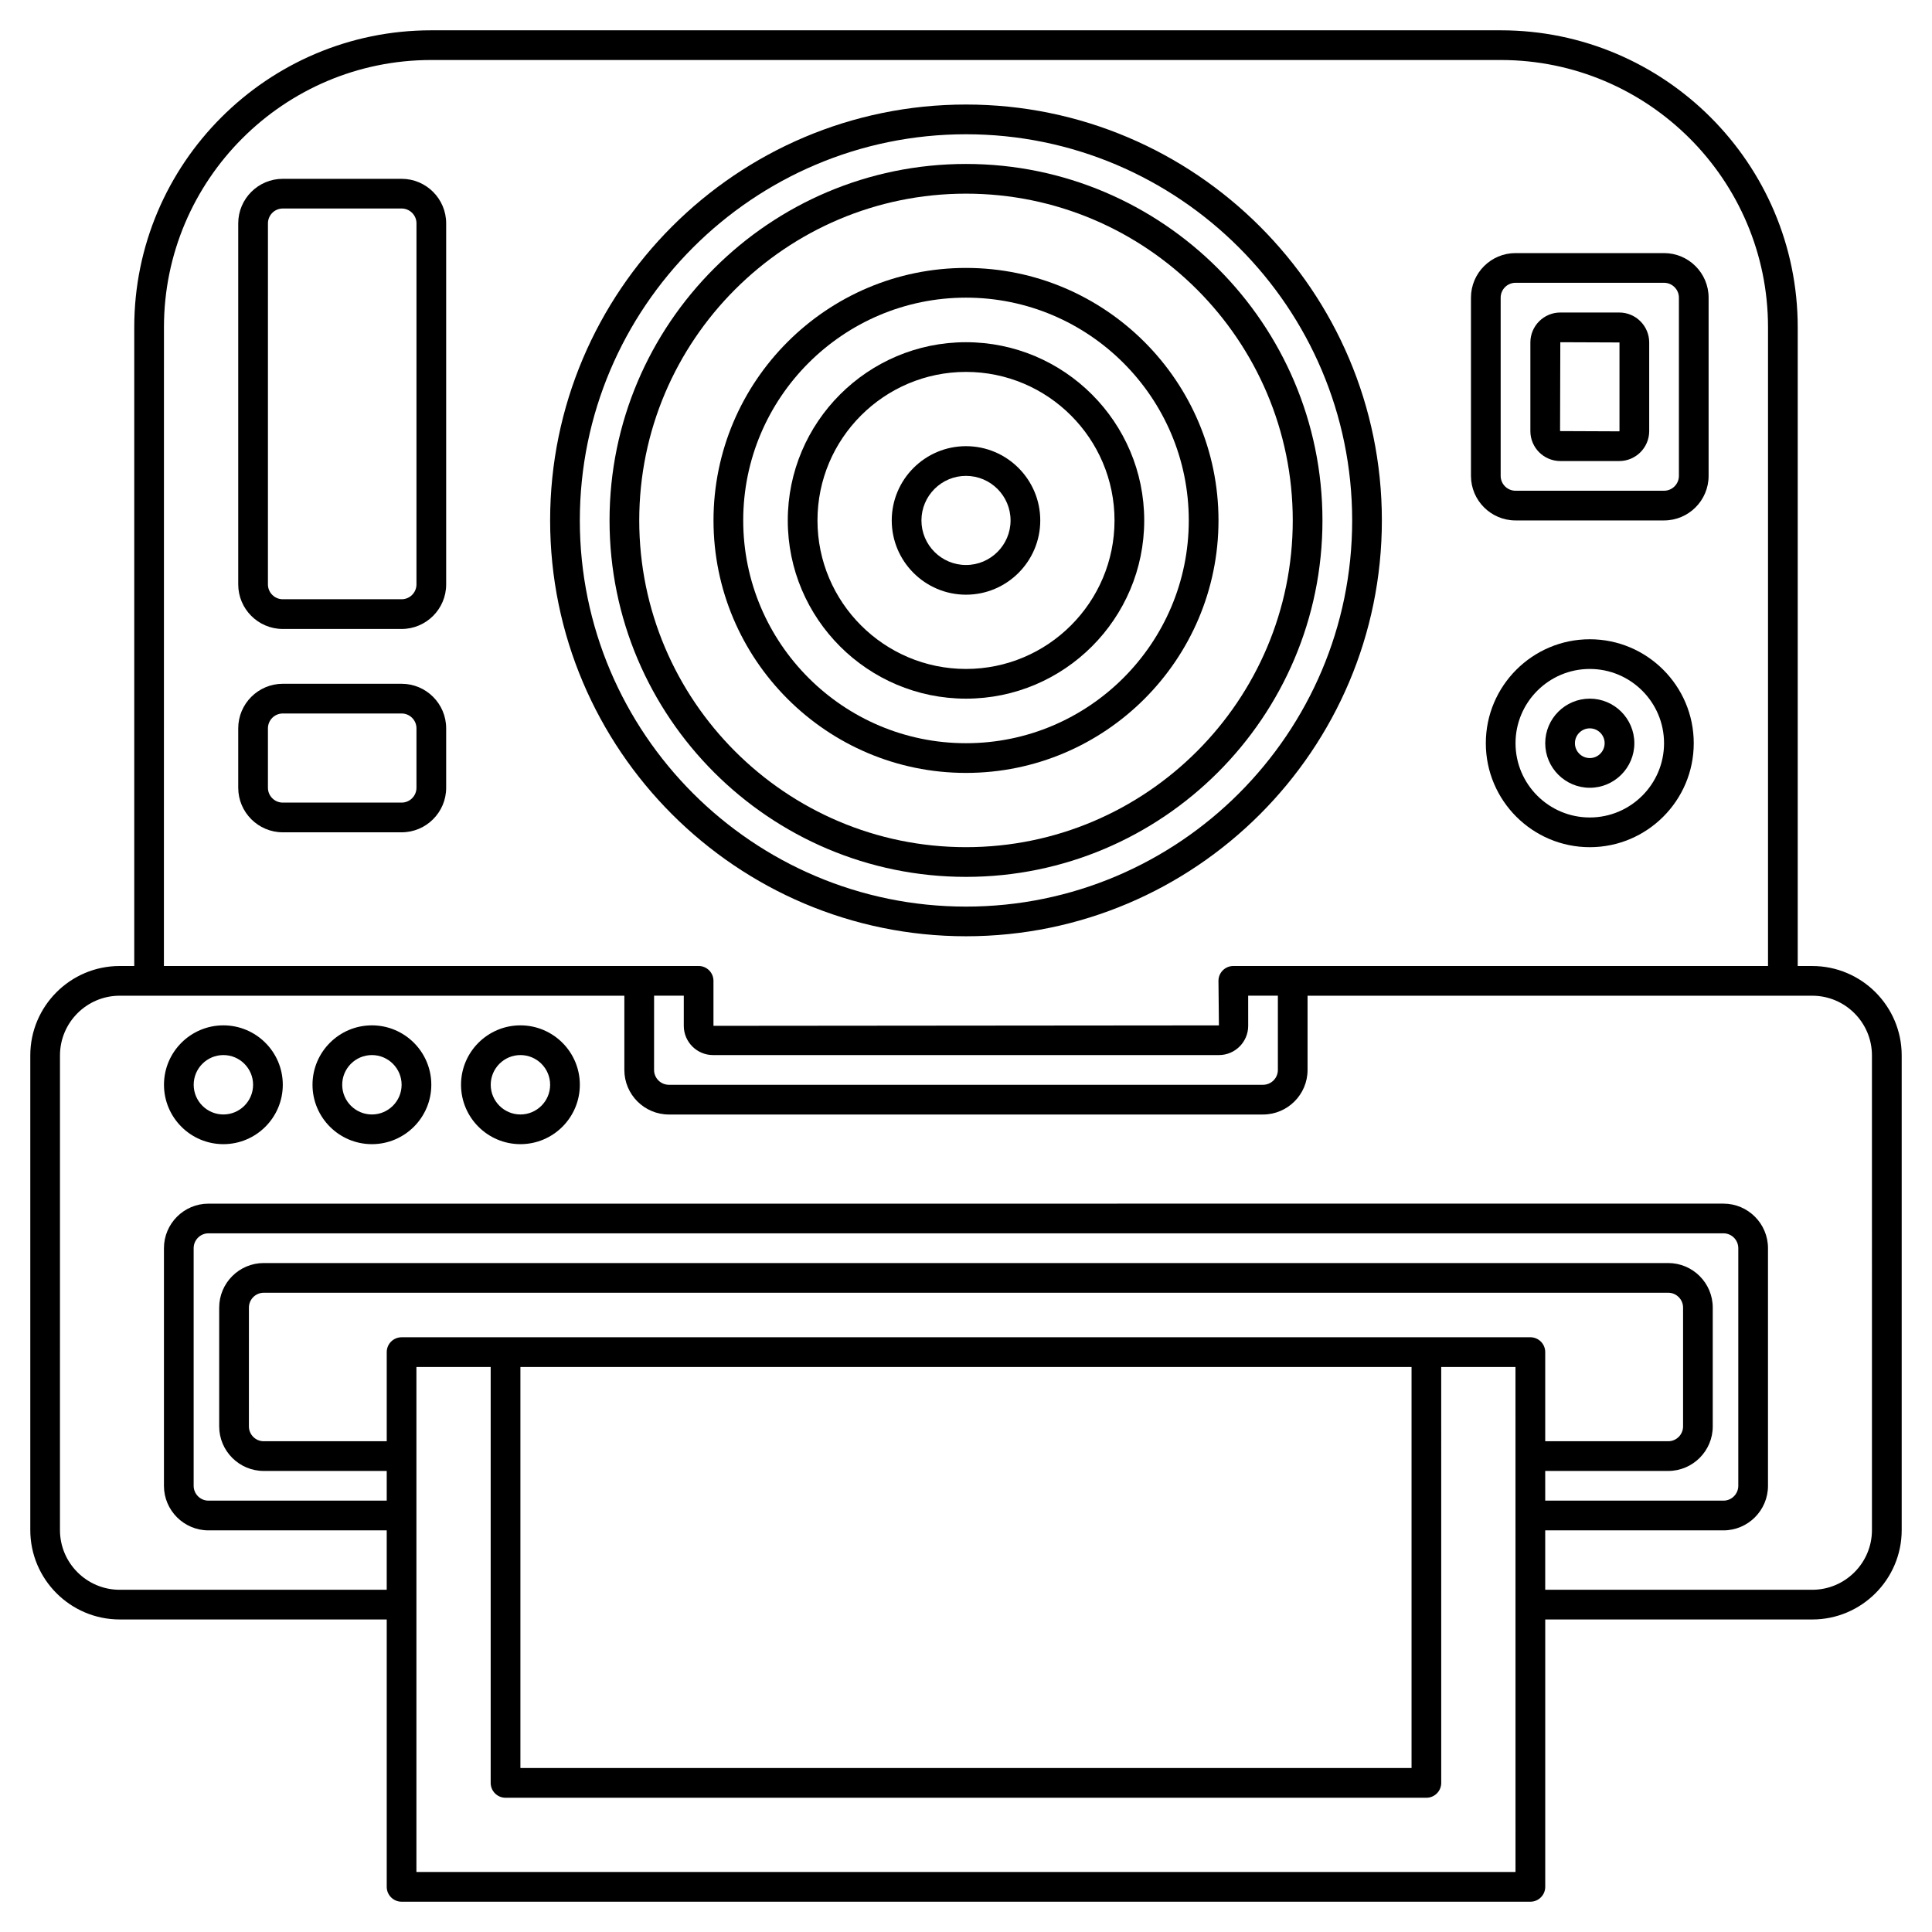
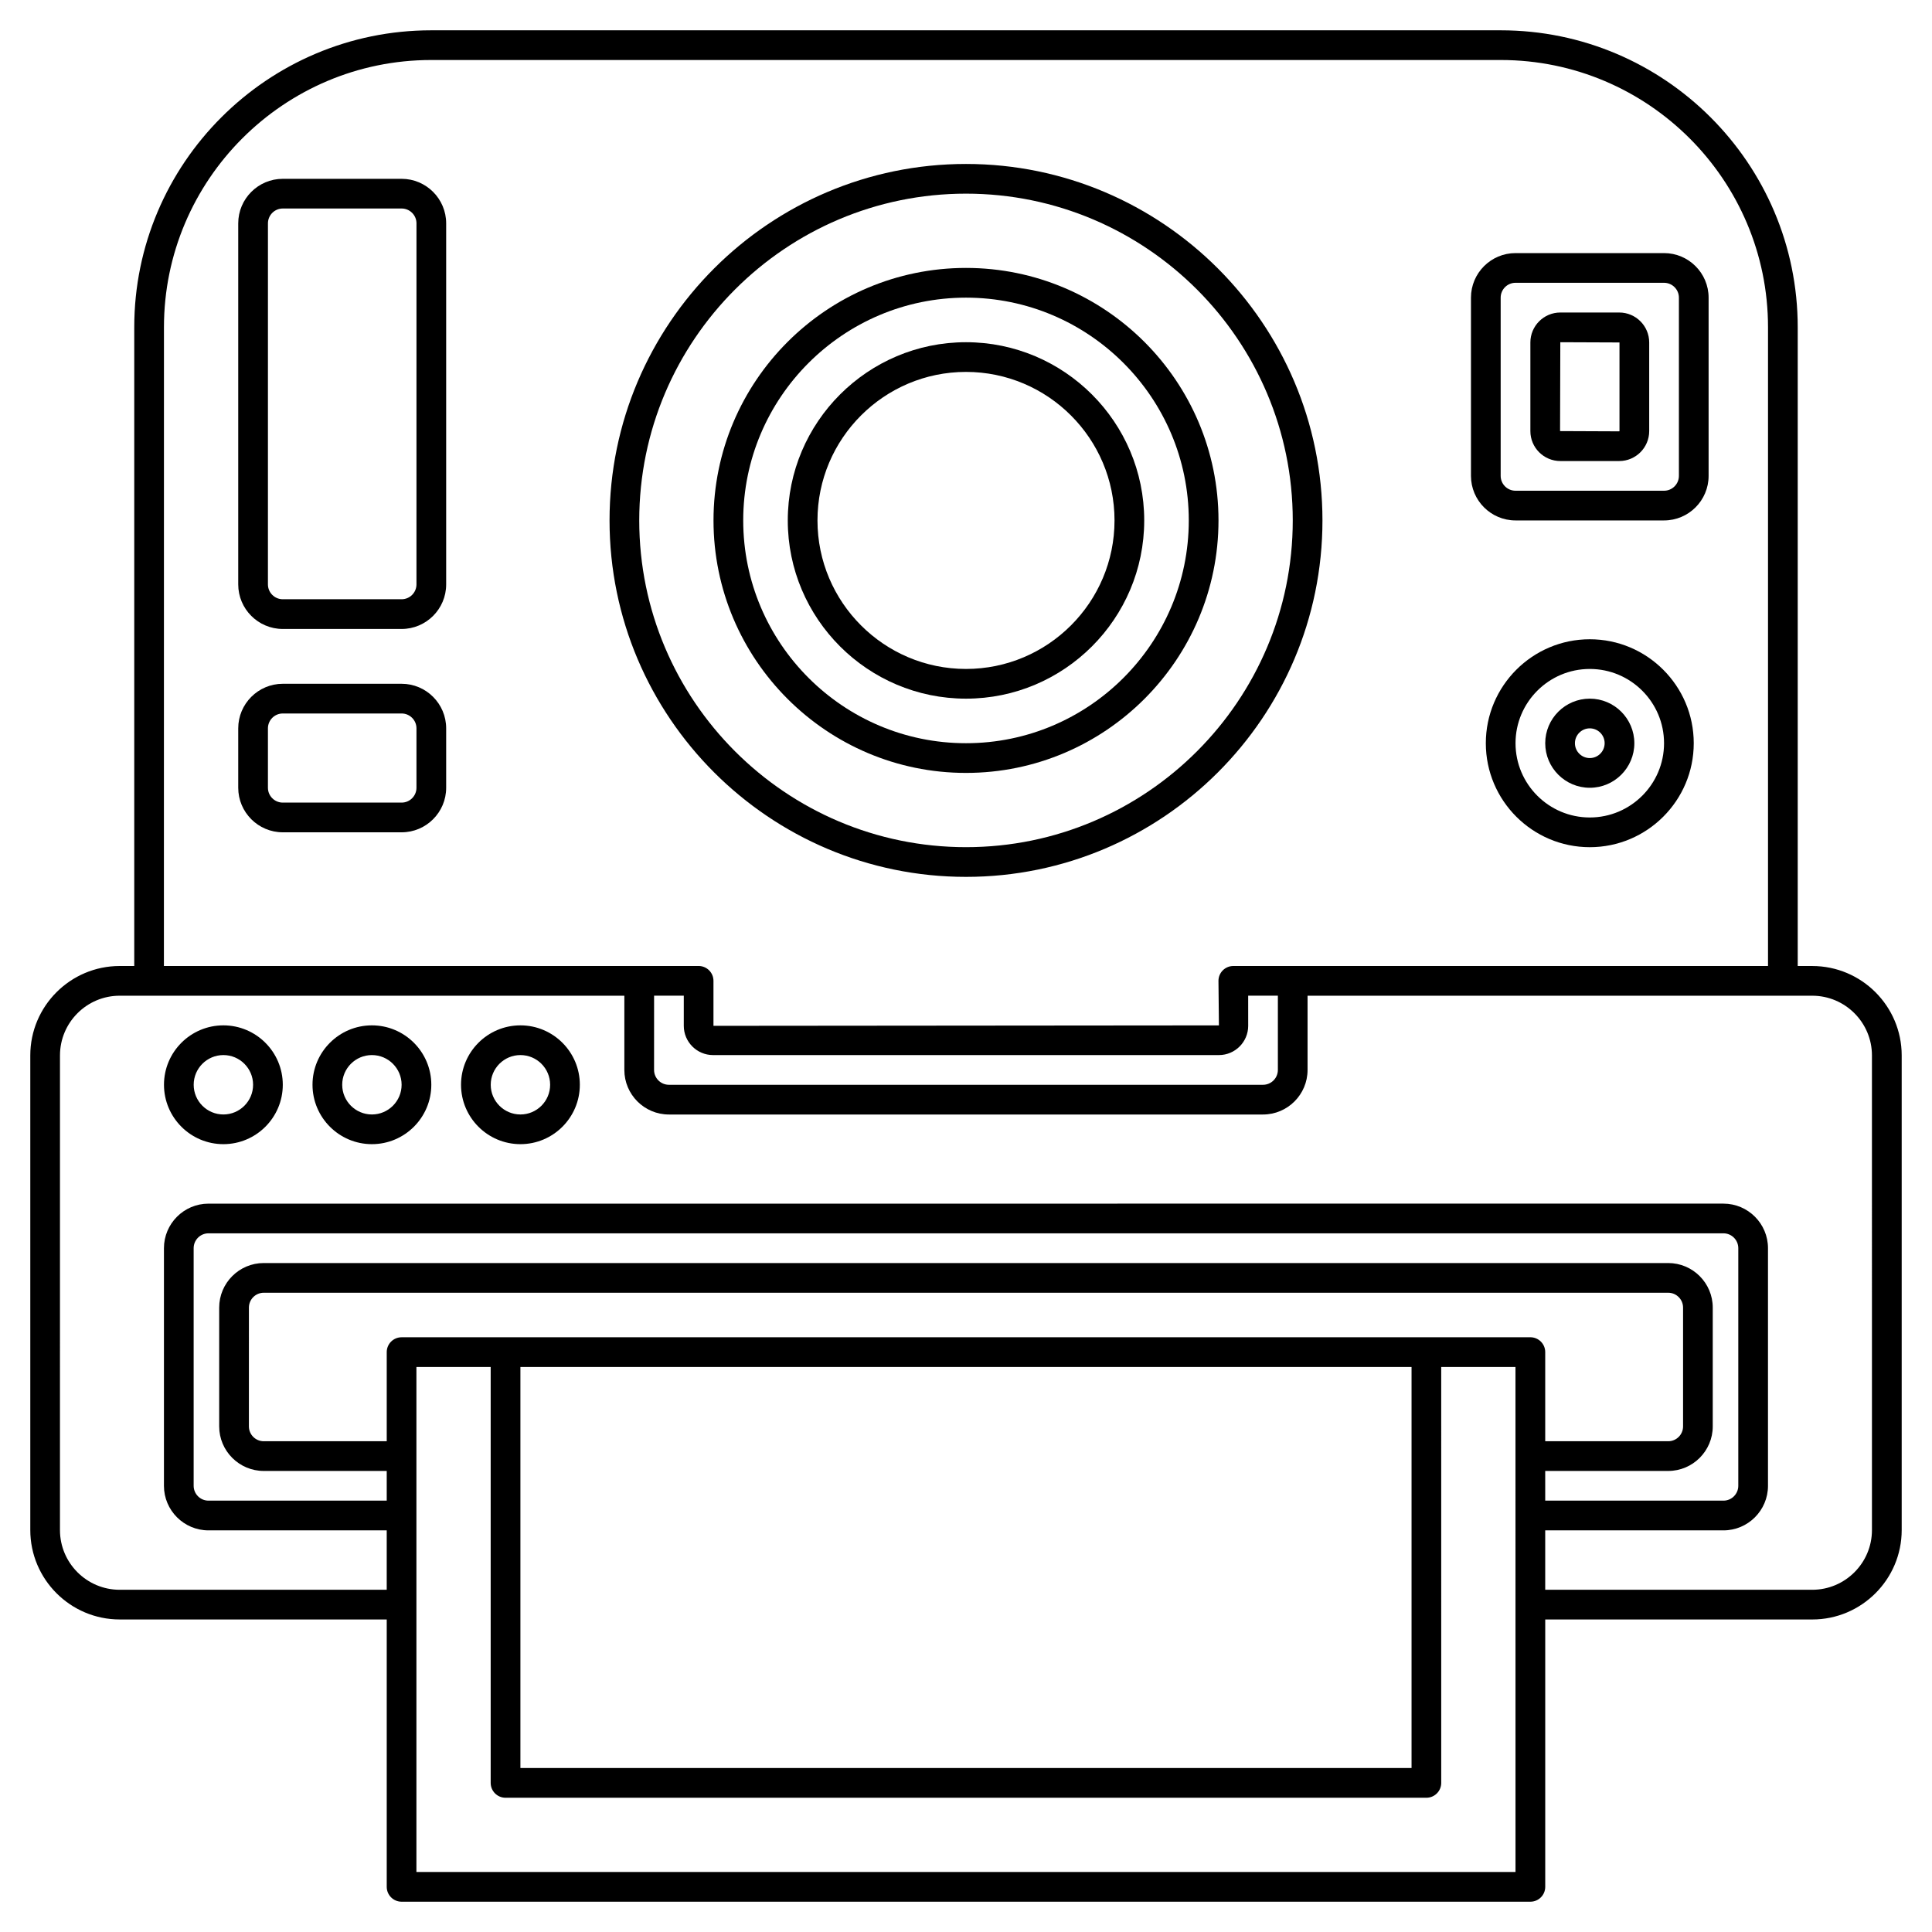
<svg xmlns="http://www.w3.org/2000/svg" fill="#000000" width="800px" height="800px" version="1.1" viewBox="144 144 512 512">
  <g>
-     <path d="m400 392.12c60.77 0 110.21-49.441 110.21-110.21 0-60.77-49.441-110.21-110.21-110.21-60.77 0-110.21 49.438-110.21 110.21s49.441 110.21 110.21 110.21zm0-212.54c56.43 0 102.34 45.91 102.34 102.34s-45.906 102.34-102.34 102.34c-56.434 0-102.34-45.91-102.34-102.34s45.902-102.34 102.34-102.34z" />
    <path d="m400 376.38c52.086 0 94.465-42.379 94.465-94.465-0.004-52.086-42.383-94.465-94.465-94.465-52.086 0-94.465 42.379-94.465 94.465 0 52.086 42.379 94.465 94.465 94.465zm0-181.06c47.746 0 86.594 38.844 86.594 86.594 0 47.746-38.844 86.594-86.594 86.594-47.746 0-86.594-38.844-86.594-86.594 0-47.746 38.844-86.594 86.594-86.594z" />
    <path d="m400 348.83c36.895 0 66.914-30.016 66.914-66.914 0-36.895-30.016-66.914-66.914-66.914-36.895 0-66.914 30.016-66.914 66.914 0 36.895 30.016 66.914 66.914 66.914zm0-125.95c32.555 0 59.039 26.484 59.039 59.039 0 32.555-26.484 59.039-59.039 59.039s-59.039-26.484-59.039-59.039c-0.004-32.555 26.484-59.039 59.039-59.039z" />
    <path d="m400 329.15c26.043 0 47.23-21.188 47.23-47.23s-21.188-47.23-47.23-47.23-47.23 21.188-47.23 47.23c-0.004 26.043 21.184 47.23 47.23 47.23zm0-86.59c21.703 0 39.359 17.656 39.359 39.359s-17.656 39.359-39.359 39.359-39.359-17.656-39.359-39.359c-0.004-21.703 17.656-39.359 39.359-39.359z" />
-     <path d="m400 301.6c10.852 0 19.68-8.828 19.68-19.68 0-10.852-8.828-19.68-19.68-19.68s-19.68 8.828-19.68 19.68c0 10.852 8.828 19.68 19.68 19.68zm0-31.488c6.512 0 11.809 5.297 11.809 11.809s-5.297 11.809-11.809 11.809-11.809-5.297-11.809-11.809 5.297-11.809 11.809-11.809z" />
    <path d="m545.63 281.92h39.359c6.512 0 11.809-5.297 11.809-11.809v-47.23c0-6.512-5.297-11.809-11.809-11.809h-39.359c-6.512 0-11.809 5.297-11.809 11.809v47.23c0 6.512 5.297 11.809 11.809 11.809zm-3.938-59.039c0-2.168 1.762-3.938 3.938-3.938h39.359c2.172 0 3.938 1.766 3.938 3.938v47.23c0 2.168-1.762 3.938-3.938 3.938h-39.359c-2.172 0-3.938-1.766-3.938-3.938z" />
    <path d="m565.31 313.41c-15.188 0-27.551 12.359-27.551 27.551 0 15.191 12.363 27.551 27.551 27.551s27.551-12.359 27.551-27.551c0-15.191-12.363-27.551-27.551-27.551zm0 47.23c-10.852 0-19.68-8.828-19.68-19.68 0-10.852 8.828-19.68 19.68-19.68s19.68 8.828 19.68 19.68c0 10.852-8.828 19.68-19.68 19.68z" />
    <path d="m565.31 329.15c-6.512 0-11.809 5.297-11.809 11.809s5.297 11.809 11.809 11.809 11.809-5.297 11.809-11.809c-0.004-6.508-5.301-11.809-11.809-11.809zm0 15.746c-2.172 0-3.938-1.766-3.938-3.938 0-2.168 1.762-3.938 3.938-3.938 2.172 0 3.938 1.766 3.938 3.938-0.004 2.172-1.766 3.938-3.938 3.938z" />
    <path d="m557.5 266.18h15.621c4.371 0 7.934-3.559 7.934-7.934v-23.492c0-4.371-3.559-7.934-7.934-7.934h-15.621c-4.371 0-7.934 3.559-7.934 7.934v23.492c-0.004 4.375 3.555 7.934 7.934 7.934zm0-31.488 15.68 0.062v23.492c0 0.023-0.039 0.062-0.062 0.062l-15.684-0.066z" />
    <path d="m250.43 191.39h-31.488c-6.512 0-11.809 5.297-11.809 11.809v95.676c0 6.512 5.297 11.809 11.809 11.809h31.488c6.512 0 11.809-5.297 11.809-11.809v-95.676c0-6.512-5.297-11.809-11.809-11.809zm3.938 107.48c0 2.168-1.762 3.938-3.938 3.938h-31.488c-2.172 0-3.938-1.766-3.938-3.938l0.004-95.676c0-2.168 1.762-3.938 3.938-3.938h31.488c2.172 0 3.938 1.766 3.938 3.938z" />
    <path d="m250.43 325.21h-31.488c-6.512 0-11.809 5.297-11.809 11.809v15.742c0 6.512 5.297 11.809 11.809 11.809h31.488c6.512 0 11.809-5.297 11.809-11.809v-15.742c0-6.512-5.297-11.809-11.809-11.809zm3.938 27.551c0 2.168-1.762 3.938-3.938 3.938h-31.488c-2.172 0-3.938-1.766-3.938-3.938v-15.742c0-2.168 1.762-3.938 3.938-3.938h31.488c2.172 0 3.938 1.766 3.938 3.938z" />
    <path d="m203.2 415.73c-8.684 0-15.742 7.062-15.742 15.742 0 8.684 7.062 15.742 15.742 15.742 8.684 0 15.742-7.062 15.742-15.742 0-8.68-7.062-15.742-15.742-15.742zm0 23.617c-4.34 0-7.871-3.531-7.871-7.871 0-4.34 3.531-7.871 7.871-7.871 4.34 0 7.871 3.531 7.871 7.871 0 4.34-3.531 7.871-7.871 7.871z" />
    <path d="m242.56 415.73c-8.684 0-15.742 7.062-15.742 15.742 0 8.684 7.062 15.742 15.742 15.742 8.684 0 15.742-7.062 15.742-15.742 0-8.68-7.059-15.742-15.742-15.742zm0 23.617c-4.34 0-7.871-3.531-7.871-7.871 0-4.34 3.531-7.871 7.871-7.871s7.871 3.531 7.871 7.871c0 4.34-3.531 7.871-7.871 7.871z" />
    <path d="m281.92 415.73c-8.684 0-15.742 7.062-15.742 15.742 0 8.684 7.062 15.742 15.742 15.742 8.684 0 15.742-7.062 15.742-15.742 0.004-8.68-7.059-15.742-15.742-15.742zm0 23.617c-4.34 0-7.871-3.531-7.871-7.871 0-4.34 3.531-7.871 7.871-7.871 4.34 0 7.871 3.531 7.871 7.871 0 4.34-3.531 7.871-7.871 7.871z" />
    <path d="m624.27 400h-3.856v-169.28c0-43.391-35.301-78.688-78.688-78.688h-283.46c-43.387 0-78.688 35.297-78.688 78.688v169.28h-3.856c-13.066 0-23.695 10.629-23.695 23.695v125.78c0 13.066 10.633 23.699 23.699 23.699l70.762 0.004v70.855c0 2.172 1.758 3.938 3.938 3.938h299.14c2.176 0 3.938-1.762 3.938-3.938v-70.855h70.766c13.062 0 23.699-10.633 23.699-23.699v-125.78c0-13.066-10.633-23.695-23.699-23.695zm-436.82-169.28c0-39.051 31.77-70.816 70.816-70.816h283.46c39.051 0 70.816 31.766 70.816 70.816v169.28h-141.7c-2.176 0-3.938 1.762-3.938 3.938l0.121 11.801-133.95 0.117v-11.922c0-2.172-1.758-3.938-3.938-3.938l-141.7 0.004zm129.89 177.15h7.871v7.984c0 4.269 3.477 7.75 7.75 7.75h134.07c4.273 0 7.75-3.477 7.75-7.75l-0.004-7.984h7.871v19.672c0 2.168-1.762 3.938-3.938 3.938h-157.44c-2.172 0-3.938-1.766-3.938-3.938zm-35.426 98.391h236.16v106.28h-236.16zm-31.488-7.871c-2.176 0-3.938 1.762-3.938 3.938v23.617h-32.59c-2.172 0-3.938-1.766-3.938-3.938l0.004-31.48c0-2.168 1.762-3.938 3.938-3.938h372.19c2.172 0 3.938 1.766 3.938 3.938v31.48c0 2.168-1.762 3.938-3.938 3.938l-32.594-0.004v-23.617c0-2.172-1.758-3.938-3.938-3.938zm303.07 35.426h32.59c6.512 0 11.809-5.297 11.809-11.809v-31.48c0-6.512-5.297-11.809-11.809-11.809h-372.19c-6.512 0-11.809 5.297-11.809 11.809v31.48c0 6.512 5.297 11.809 11.809 11.809h32.59v7.871h-47.23c-2.172 0-3.938-1.766-3.938-3.938v-62.969c0-2.168 1.762-3.938 3.938-3.938h401.47c2.172 0 3.938 1.766 3.938 3.938v62.969c0 2.168-1.762 3.938-3.938 3.938h-47.23zm-7.871 106.28h-291.27v-133.83h19.68v110.22c0 2.172 1.758 3.938 3.938 3.938h244.03c2.176 0 3.938-1.762 3.938-3.938l-0.004-110.22h19.68zm94.461-90.617c0 8.727-7.102 15.828-15.828 15.828h-70.762v-15.742h47.23c6.512 0 11.809-5.297 11.809-11.809v-62.973c0-6.512-5.297-11.809-11.809-11.809l-401.47 0.004c-6.512 0-11.809 5.297-11.809 11.809v62.969c0 6.512 5.297 11.809 11.809 11.809h47.23v15.742h-70.766c-8.727 0-15.828-7.102-15.828-15.828l0.004-125.78c0-8.723 7.102-15.824 15.824-15.824h133.74v19.672c0 6.512 5.297 11.809 11.809 11.809h157.44c6.512 0 11.809-5.297 11.809-11.809v-19.672h133.74c8.727 0 15.828 7.102 15.828 15.828z" />
  </g>
</svg>